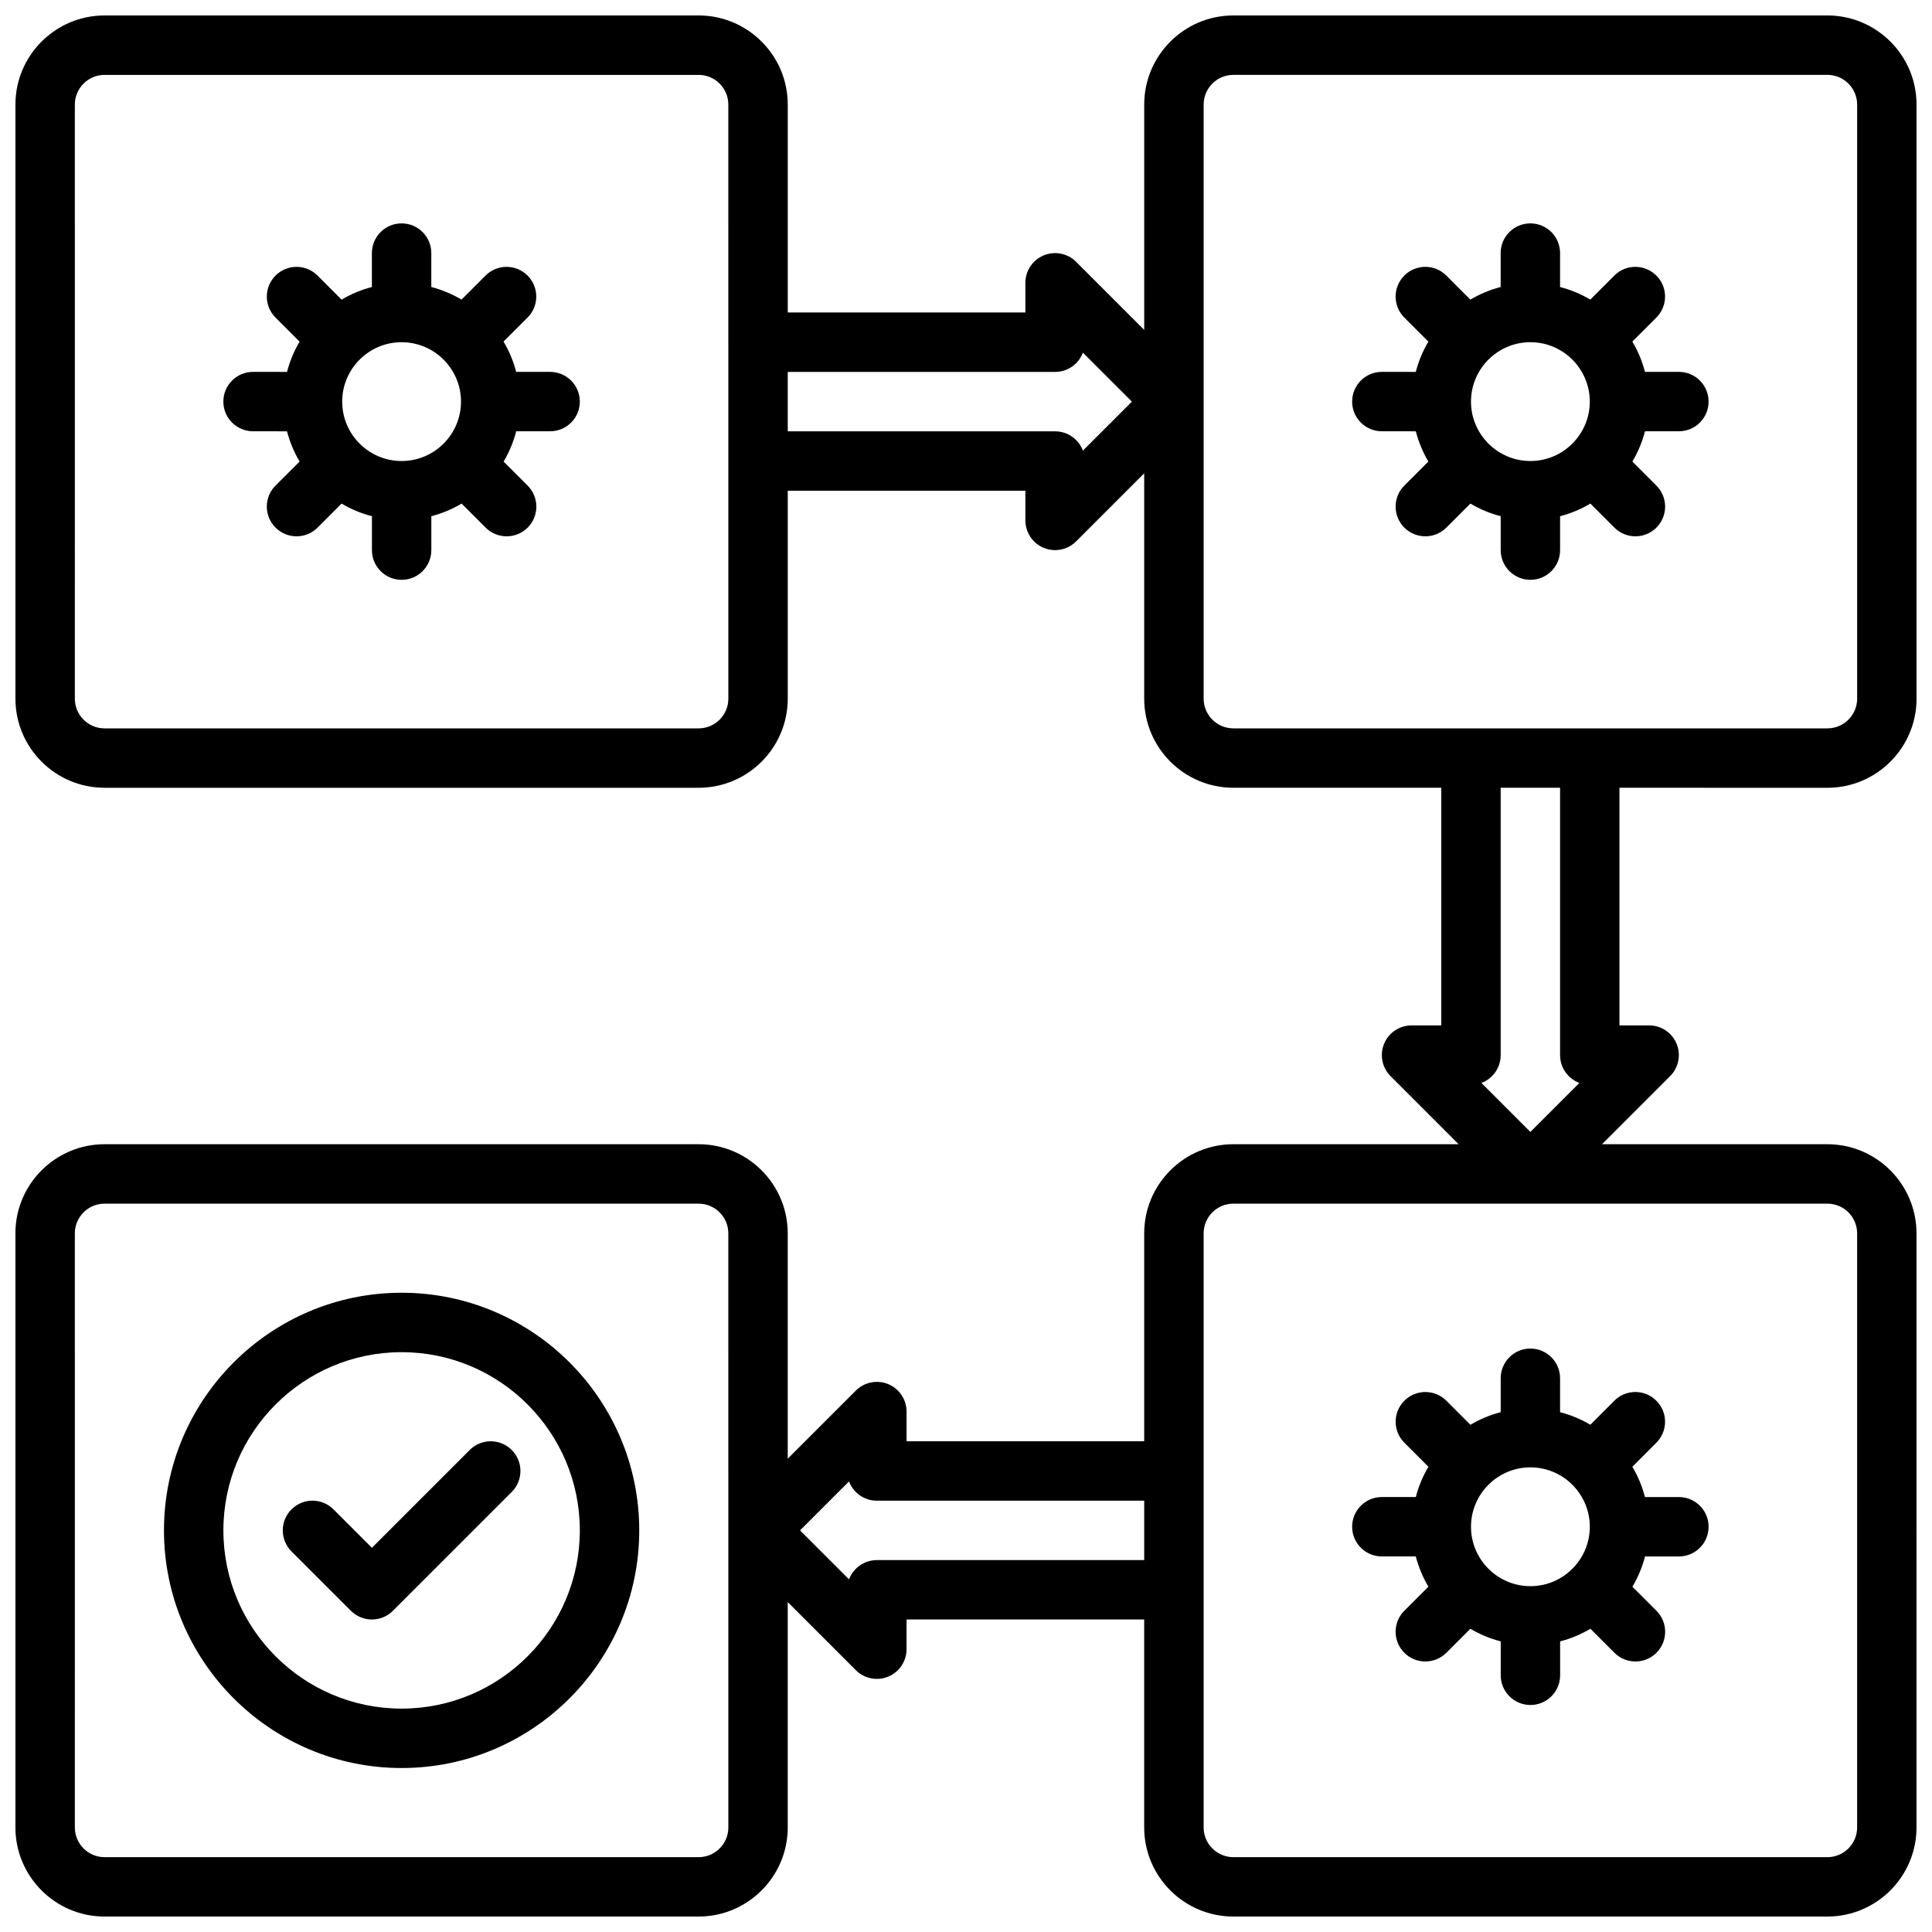
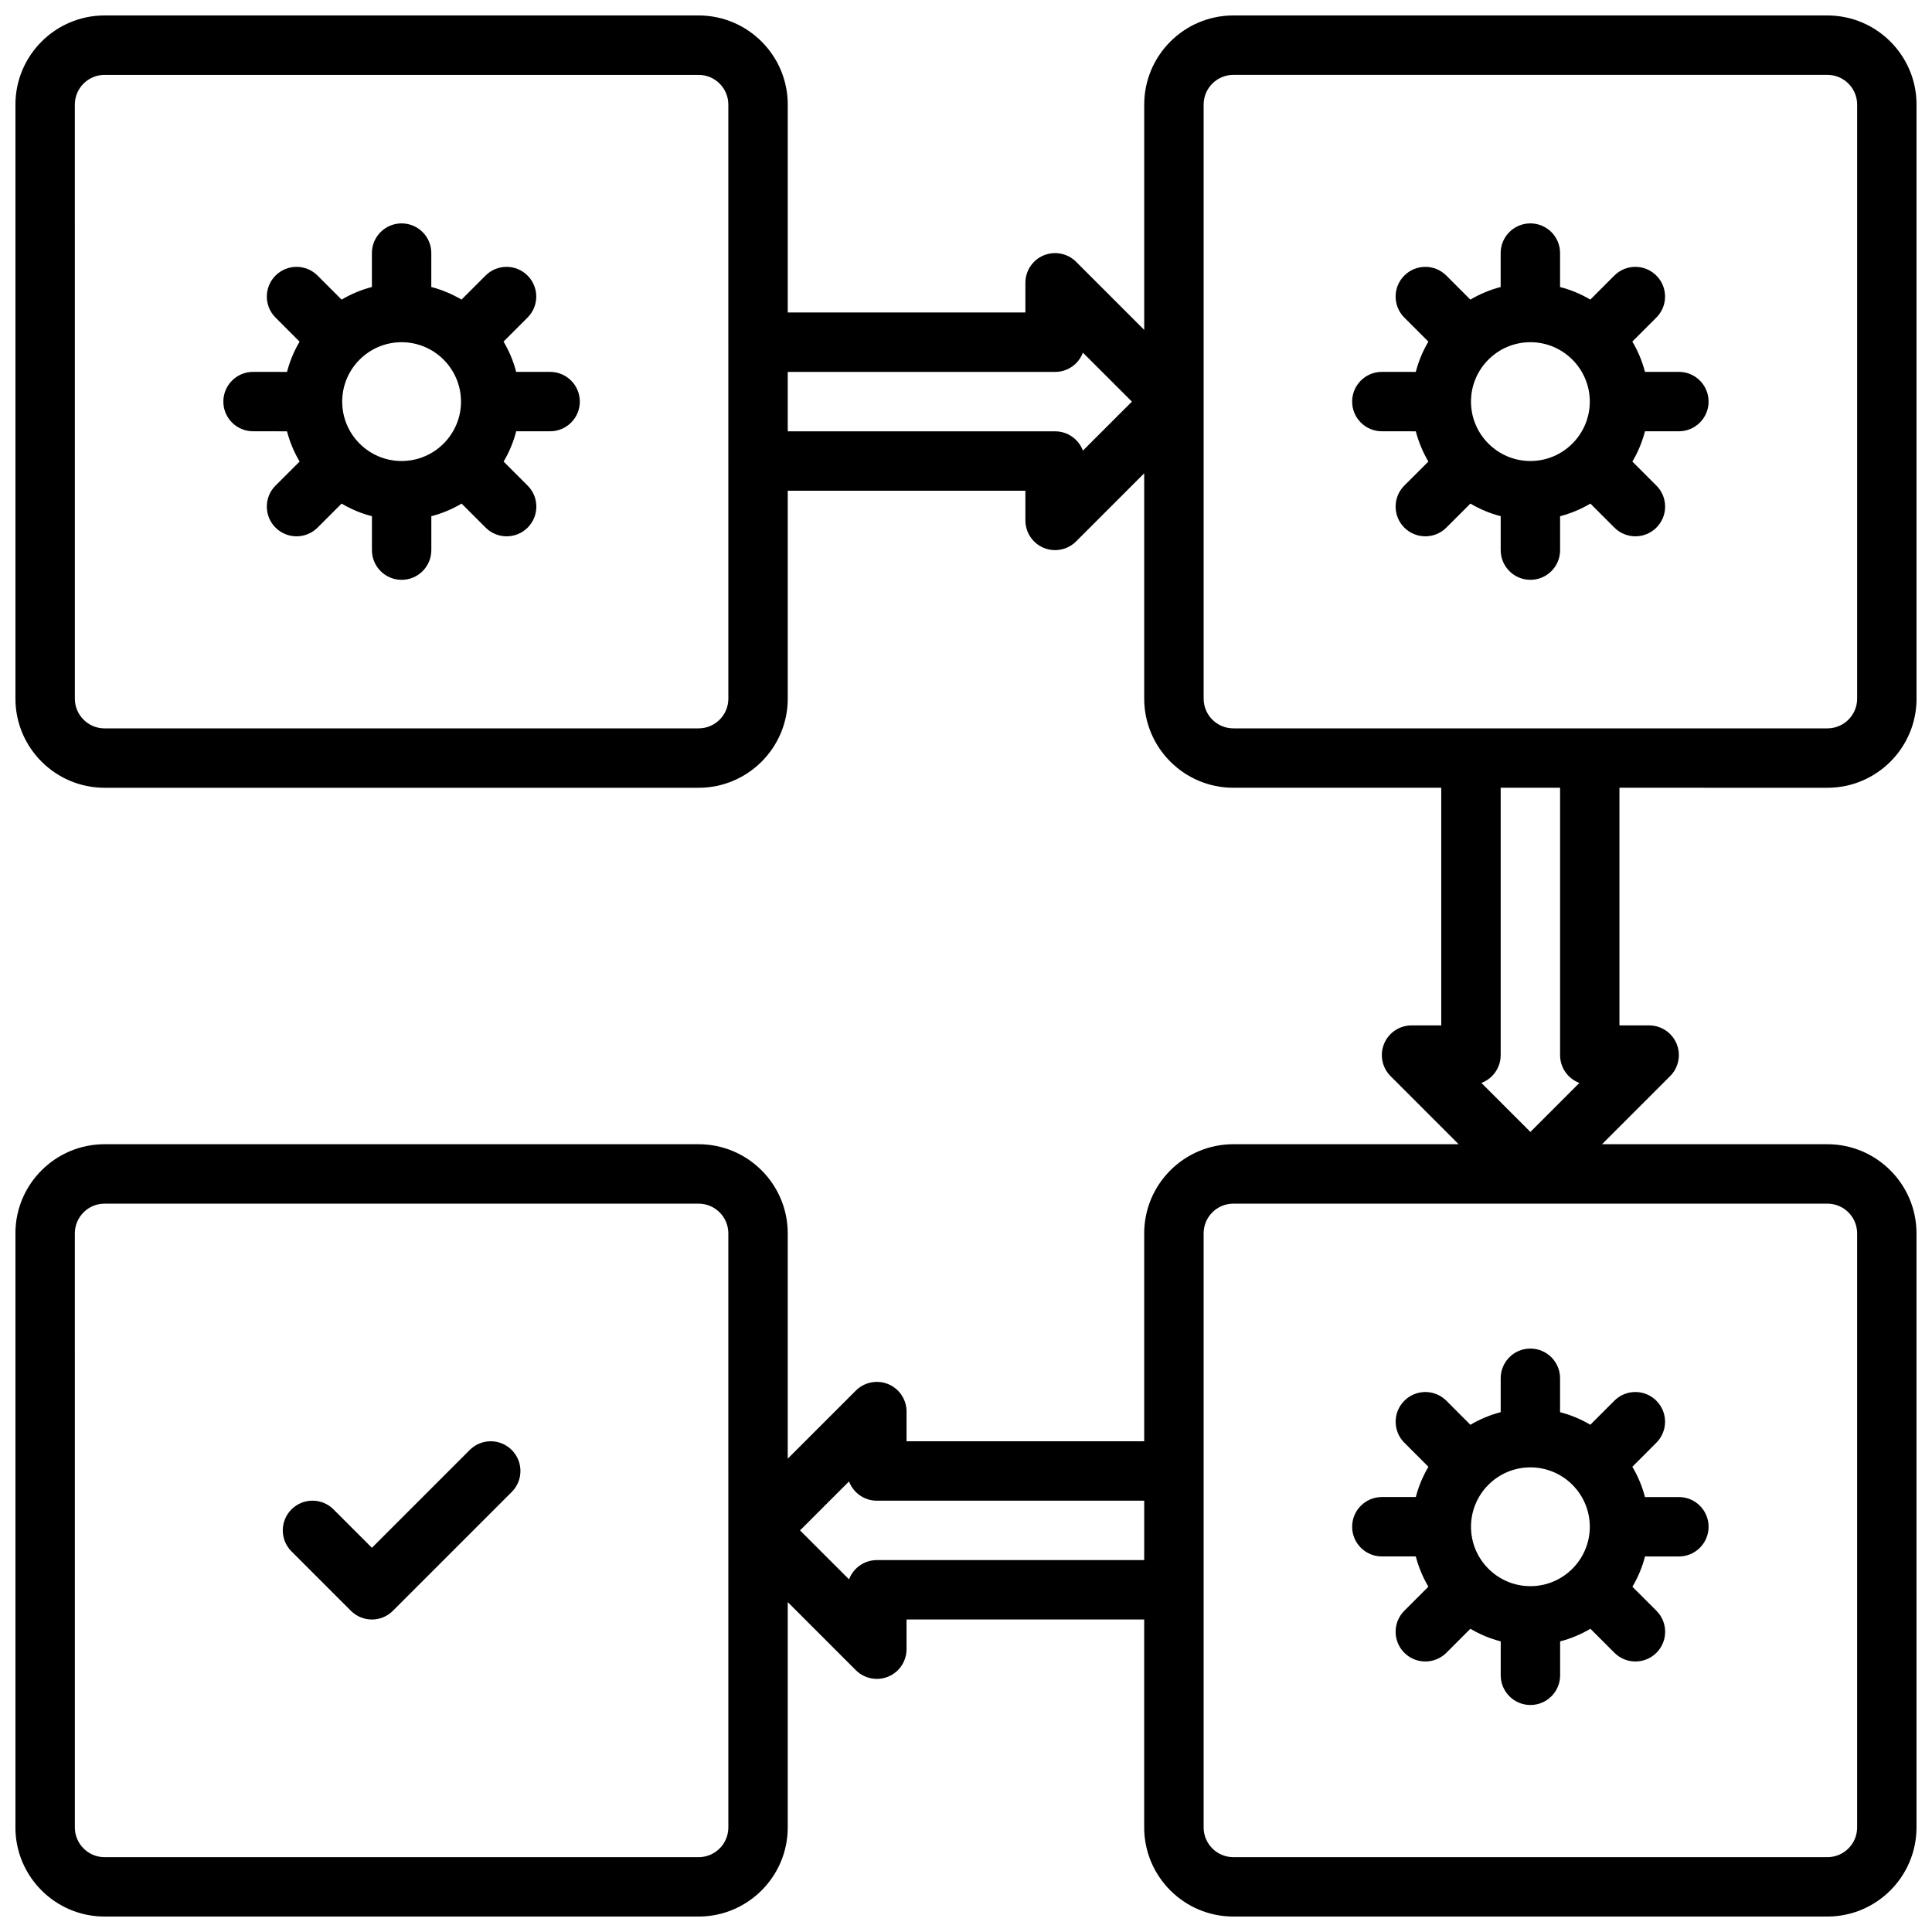
<svg xmlns="http://www.w3.org/2000/svg" width="800px" height="800px" version="1.1" viewBox="144 144 512 512">
  <defs>
    <clipPath id="a">
      <path d="m148.09 148.09h503.81v503.81h-503.81z" />
    </clipPath>
  </defs>
  <g clip-path="url(#a)">
    <path d="m628.29 352.77c13.02 0 23.617-10.598 23.617-23.617l-0.004-157.44c0-13.02-10.598-23.617-23.617-23.617h-157.44c-13.02 0-23.617 10.598-23.617 23.617v59.719l-18.051-18.051c-2.25-2.25-5.629-2.922-8.582-1.707-2.941 1.215-4.856 4.09-4.856 7.269v7.871h-62.977v-55.102c0-13.02-10.598-23.617-23.617-23.617h-157.44c-13.02 0-23.617 10.598-23.617 23.617v157.44c0 13.02 10.598 23.617 23.617 23.617h157.44c13.02 0 23.617-10.598 23.617-23.617v-55.105h62.977v7.871c0 3.18 1.914 6.055 4.856 7.273 0.973 0.402 1.996 0.598 3.012 0.598 2.047 0 4.062-0.805 5.566-2.305l18.051-18.051v59.715c0 13.02 10.598 23.617 23.617 23.617h55.105v62.977h-7.871c-3.18 0-6.062 1.922-7.273 4.856-1.219 2.945-0.543 6.328 1.707 8.582l18.047 18.051h-59.715c-13.02 0-23.617 10.598-23.617 23.617v55.105h-62.977v-7.871c0-3.18-1.914-6.055-4.856-7.273-2.938-1.211-6.328-0.543-8.582 1.707l-18.051 18.047v-59.715c0-13.02-10.598-23.617-23.617-23.617h-157.44c-13.02 0-23.617 10.598-23.617 23.617v157.44c0 13.02 10.598 23.617 23.617 23.617h157.44c13.02 0 23.617-10.598 23.617-23.617v-59.719l18.051 18.051c1.5 1.504 3.516 2.305 5.562 2.305 1.016 0 2.039-0.195 3.016-0.598 2.941-1.219 4.856-4.094 4.856-7.273v-7.871h62.977v55.105c0 13.02 10.598 23.617 23.617 23.617h157.44c13.02 0 23.617-10.598 23.617-23.617l-0.004-157.44c0-13.02-10.598-23.617-23.617-23.617h-59.719l18.051-18.051c2.25-2.25 2.93-5.637 1.707-8.582-1.215-2.934-4.09-4.856-7.269-4.856h-7.871v-62.977zm-291.27-23.617c0 4.336-3.527 7.871-7.871 7.871l-157.44 0.004c-4.344 0-7.871-3.535-7.871-7.871l-0.004-157.44c0-4.336 3.527-7.871 7.871-7.871h157.44c4.344 0 7.871 3.535 7.871 7.871zm93.961-65.738c-1.113-2.984-3.992-5.109-7.371-5.109h-70.848v-15.742h70.848c3.379 0 6.258-2.125 7.367-5.109l12.992 12.98zm-93.961 364.88c0 4.336-3.527 7.871-7.871 7.871h-157.44c-4.344 0-7.871-3.535-7.871-7.871l-0.004-157.44c0-4.336 3.527-7.871 7.871-7.871h157.44c4.344 0 7.871 3.535 7.871 7.871zm39.359-70.852c-3.379 0-6.258 2.125-7.375 5.109l-12.984-12.98 12.98-12.98c1.121 2.984 4 5.109 7.379 5.109h70.848v15.742zm259.78-86.59v157.44c0 4.336-3.527 7.871-7.871 7.871h-157.44c-4.344 0-7.871-3.535-7.871-7.871v-157.44c0-4.336 3.527-7.871 7.871-7.871h157.44c4.344 0 7.871 3.531 7.871 7.871zm-173.18-141.7v-157.44c0-4.336 3.527-7.871 7.871-7.871h157.44c4.344 0 7.871 3.535 7.871 7.871v157.44c0 4.336-3.527 7.871-7.871 7.871h-157.44c-4.348 0-7.871-3.535-7.871-7.875zm99.57 101.84-12.98 12.98-12.98-12.98c2.984-1.129 5.109-4 5.109-7.379v-70.848h15.742v70.848c0 3.379 2.117 6.25 5.109 7.379z" />
  </g>
-   <path d="m250.43 486.59c-34.723 0-62.977 28.254-62.977 62.977s28.254 62.977 62.977 62.977c34.723 0 62.977-28.254 62.977-62.977s-28.254-62.977-62.977-62.977zm0 110.21c-26.047 0-47.23-21.184-47.23-47.23 0-26.047 21.184-47.23 47.23-47.23 26.047 0 47.23 21.184 47.23 47.23 0.004 26.047-21.18 47.23-47.23 47.23z" />
  <path d="m268.48 528.26-25.922 25.922-10.18-10.18c-3.078-3.078-8.055-3.078-11.133 0s-3.078 8.055 0 11.133l15.742 15.742c1.539 1.535 3.555 2.309 5.57 2.309s4.031-0.77 5.566-2.305l31.488-31.488c3.078-3.078 3.078-8.055 0-11.133-3.078-3.078-8.055-3.078-11.133 0z" />
  <path d="m289.78 242.55h-8.988c-0.746-2.867-1.875-5.551-3.352-8.031l6.367-6.359c3.078-3.078 3.078-8.062 0-11.133-3.078-3.078-8.055-3.078-11.133 0l-6.367 6.367c-2.481-1.461-5.156-2.594-8.008-3.336v-8.988c0-4.344-3.519-7.871-7.871-7.871-4.352 0-7.871 3.527-7.871 7.871v8.988c-2.859 0.738-5.543 1.875-8.031 3.344l-6.375-6.375c-3.078-3.078-8.055-3.078-11.133 0s-3.078 8.062 0 11.133l6.375 6.375c-1.453 2.481-2.594 5.156-3.328 8.023l-9.004-0.008c-4.344 0-7.871 3.527-7.871 7.871s3.519 7.871 7.871 7.871l8.996 0.008c0.746 2.859 1.875 5.535 3.344 8.016l-6.383 6.367c-3.078 3.078-3.078 8.062 0 11.141 1.535 1.535 3.551 2.305 5.566 2.305 2.016 0 4.031-0.77 5.566-2.297l6.375-6.375c2.488 1.473 5.172 2.606 8.039 3.344v8.988c0 4.344 3.519 7.871 7.871 7.871s7.871-3.527 7.871-7.871v-8.988c2.859-0.738 5.543-1.875 8.023-3.344l6.367 6.367c1.535 1.535 3.551 2.305 5.566 2.305s4.031-0.77 5.566-2.305c3.078-3.07 3.078-8.055 0-11.133l-6.367-6.367c1.473-2.488 2.598-5.172 3.344-8.031h8.98c4.352 0 7.871-3.527 7.871-7.871-0.004-4.344-3.523-7.871-7.879-7.871zm-39.352 23.625c-8.684 0-15.742-7.062-15.742-15.742 0-8.684 7.062-15.742 15.742-15.742 8.676 0 15.719 7.047 15.742 15.711 0 0.008-0.008 0.016-0.008 0.023 0.004 0.004 0.012 0.02 0.012 0.02-0.016 8.676-7.07 15.73-15.746 15.73z" />
  <path d="m541.7 280.8v8.988c0 4.344 3.519 7.871 7.871 7.871 4.352 0 7.871-3.527 7.871-7.871v-8.988c2.859-0.738 5.543-1.875 8.023-3.344l6.367 6.367c1.535 1.535 3.551 2.305 5.566 2.305s4.031-0.77 5.566-2.305c3.078-3.07 3.078-8.055 0-11.133l-6.367-6.367c1.473-2.488 2.598-5.172 3.344-8.031h8.98c4.352 0 7.871-3.527 7.871-7.871s-3.519-7.871-7.871-7.871h-8.988c-0.746-2.867-1.875-5.551-3.344-8.031l6.359-6.359c3.078-3.078 3.078-8.062 0-11.133-3.078-3.078-8.055-3.078-11.133 0l-6.367 6.367c-2.481-1.465-5.156-2.59-8.016-3.328v-8.996c0-4.344-3.519-7.871-7.871-7.871-4.352 0-7.871 3.527-7.871 7.871v8.988c-2.859 0.738-5.543 1.875-8.031 3.344l-6.367-6.375c-3.078-3.078-8.055-3.078-11.133 0-3.078 3.078-3.078 8.062 0 11.133l6.375 6.375c-1.465 2.481-2.598 5.156-3.336 8.023l-8.996-0.008c-4.344 0-7.871 3.527-7.871 7.871s3.519 7.871 7.871 7.871l8.996 0.008c0.746 2.859 1.875 5.535 3.336 8.016l-6.375 6.367c-3.078 3.078-3.078 8.062 0 11.141 1.535 1.535 3.551 2.305 5.566 2.305s4.031-0.77 5.566-2.297l6.375-6.375c2.488 1.461 5.172 2.602 8.031 3.344zm7.871-46.113c8.668 0 15.719 7.047 15.742 15.711 0 0.008-0.008 0.016-0.008 0.023 0 0.016 0.008 0.023 0.008 0.023-0.016 8.676-7.078 15.727-15.742 15.727-8.684 0-15.742-7.062-15.742-15.742 0-8.684 7.059-15.742 15.742-15.742z" />
  <path d="m541.7 509.25v8.988c-2.859 0.738-5.543 1.875-8.031 3.344l-6.367-6.375c-3.078-3.078-8.055-3.078-11.133 0-3.078 3.078-3.078 8.055 0 11.133l6.375 6.375c-1.465 2.481-2.598 5.156-3.336 8.016h-9.004c-4.344 0-7.871 3.527-7.871 7.871s3.519 7.871 7.871 7.871h8.996c0.746 2.859 1.875 5.535 3.336 8.016l-6.375 6.375c-3.078 3.078-3.078 8.062 0 11.141 1.535 1.535 3.551 2.305 5.566 2.305s4.031-0.77 5.566-2.297l6.375-6.375c2.488 1.473 5.172 2.606 8.039 3.344v8.988c0 4.344 3.519 7.871 7.871 7.871 4.352 0 7.871-3.527 7.871-7.871v-8.988c2.859-0.738 5.543-1.875 8.023-3.344l6.367 6.367c1.535 1.535 3.551 2.305 5.566 2.305s4.031-0.77 5.566-2.305c3.078-3.07 3.078-8.062 0-11.133l-6.367-6.367c1.473-2.488 2.598-5.172 3.344-8.031l8.973 0.004c4.352 0 7.871-3.527 7.871-7.871s-3.519-7.871-7.871-7.871h-8.988c-0.746-2.867-1.875-5.551-3.344-8.031l6.359-6.367c3.078-3.078 3.078-8.062 0-11.133-3.078-3.078-8.055-3.078-11.133 0l-6.367 6.367c-2.481-1.465-5.156-2.59-8.016-3.328v-8.988c0-4.344-3.519-7.871-7.871-7.871-4.344-0.004-7.863 3.523-7.863 7.867zm23.617 39.328c0 0.008-0.008 0.016-0.008 0.023 0 0.016 0.008 0.023 0.008 0.023-0.016 8.676-7.078 15.727-15.742 15.727-8.684 0-15.742-7.062-15.742-15.742 0-8.684 7.062-15.742 15.742-15.742 8.664 0 15.719 7.043 15.742 15.711z" />
</svg>